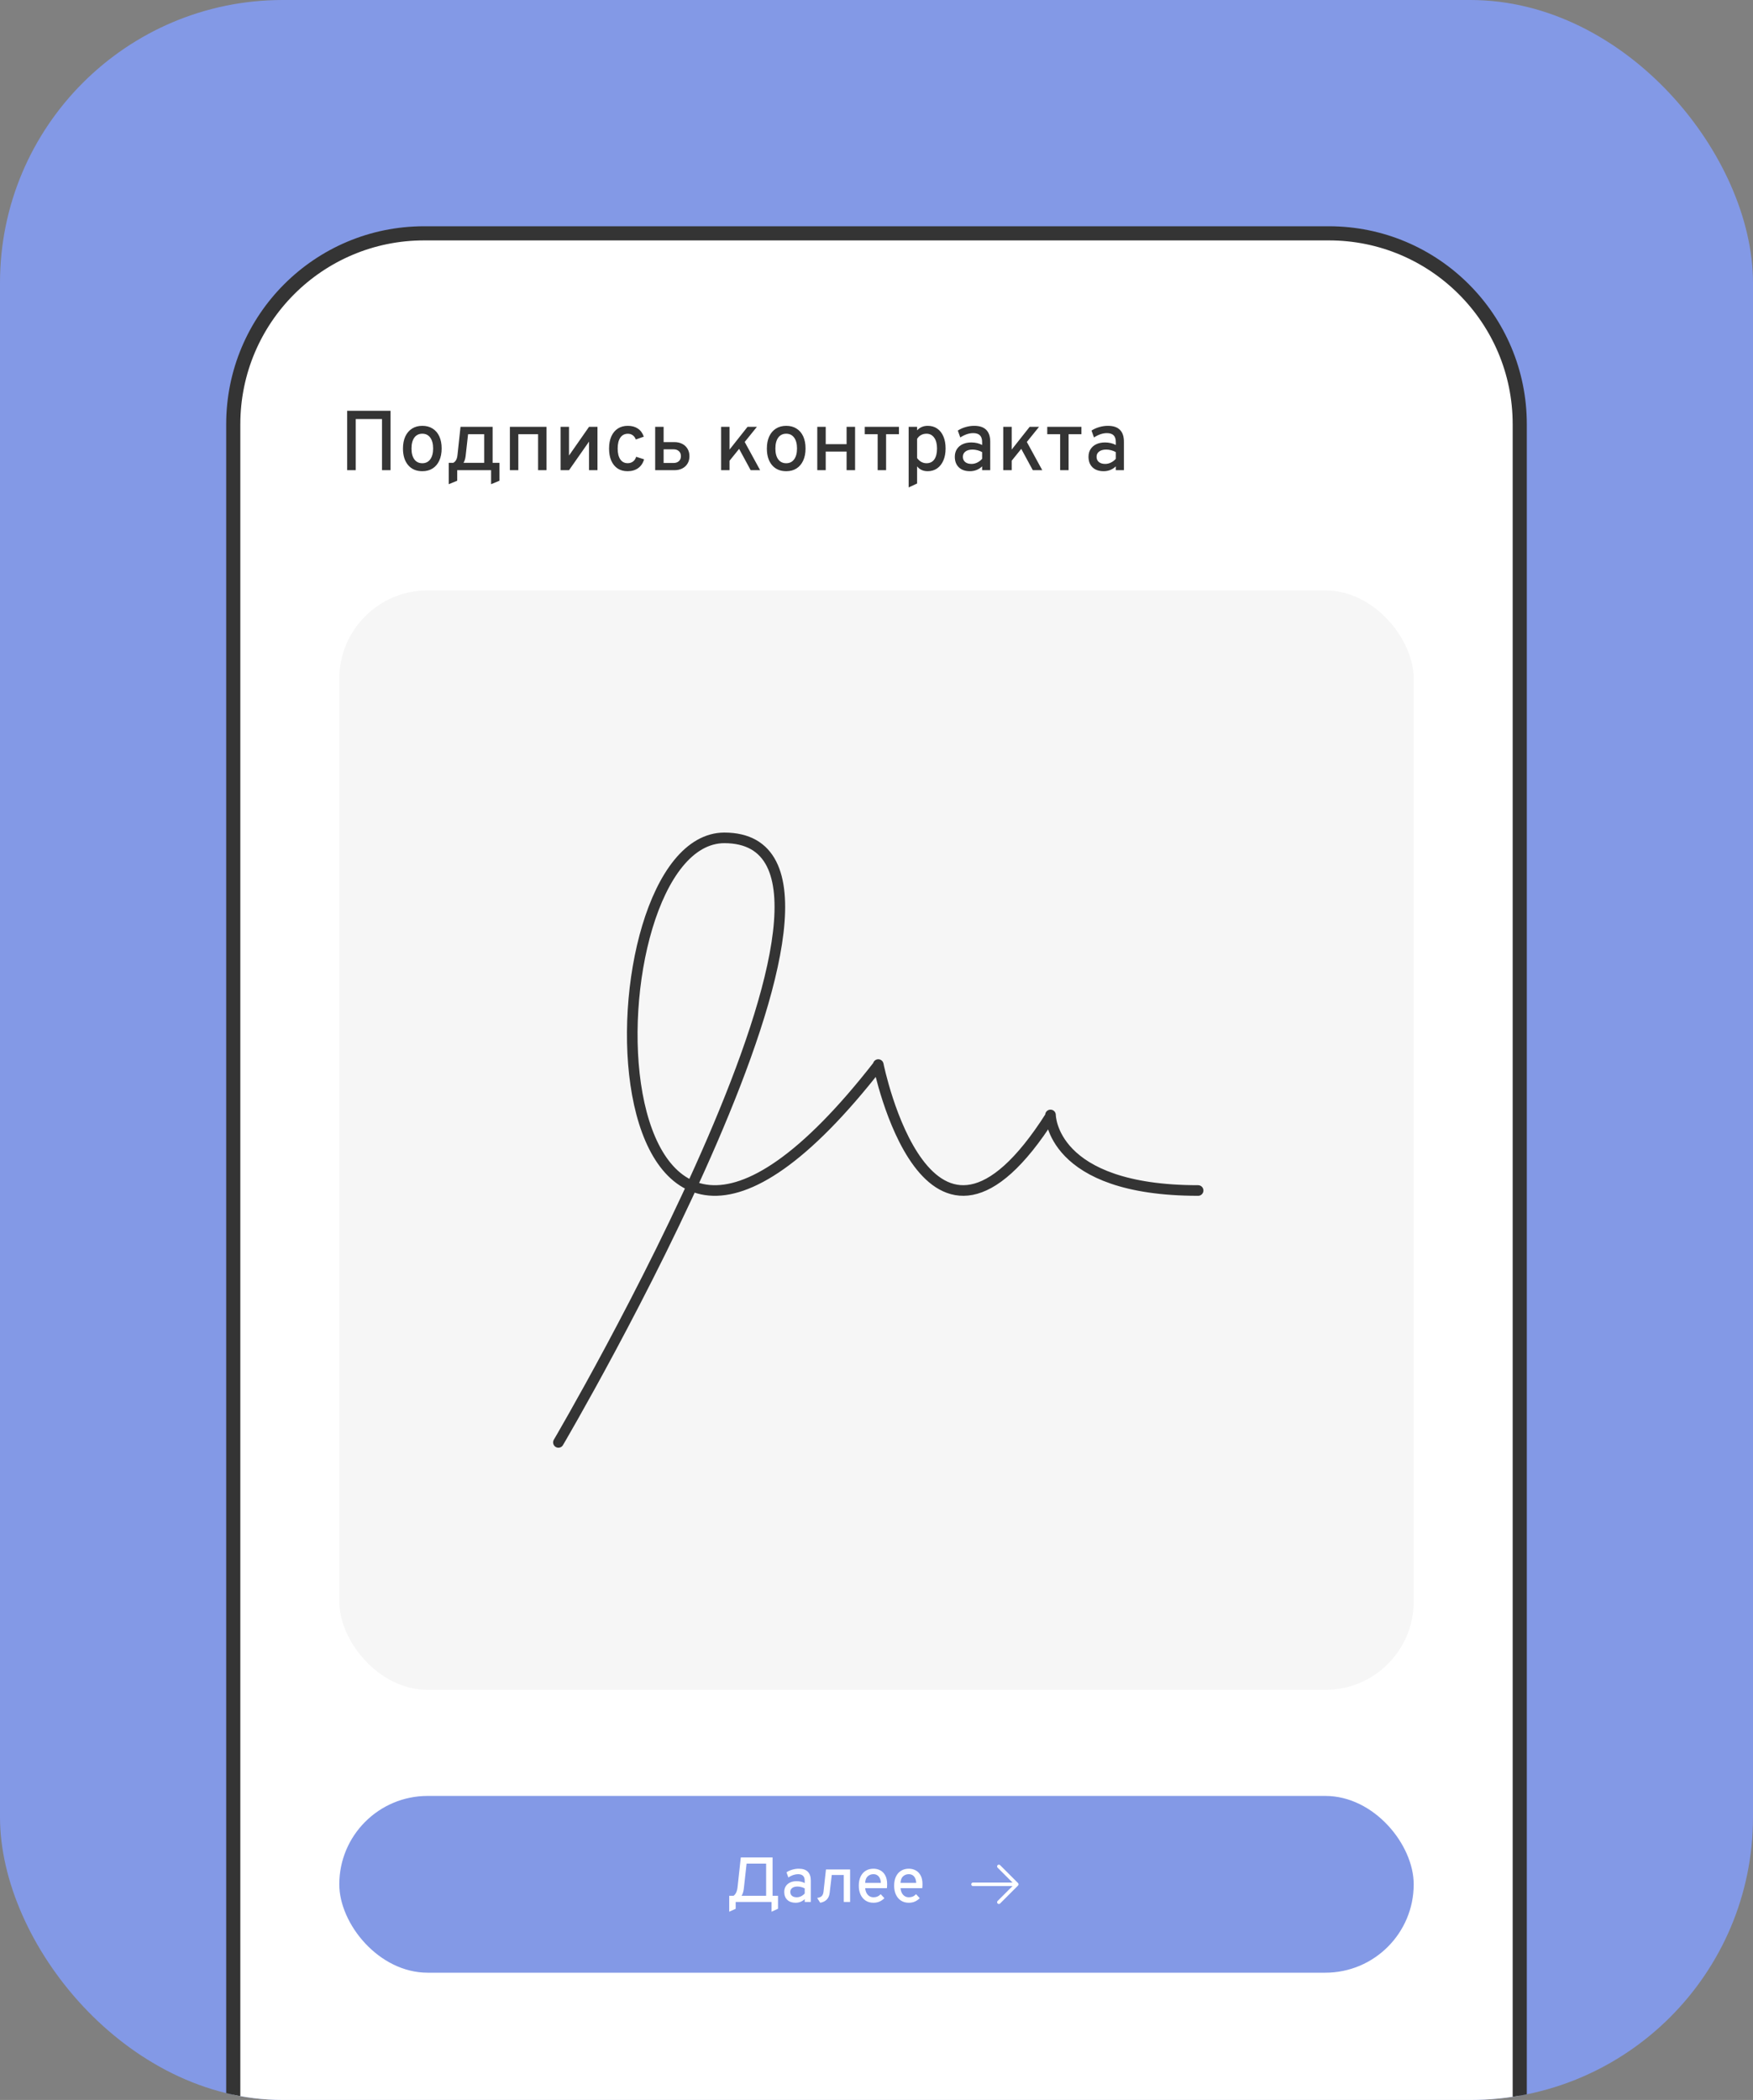
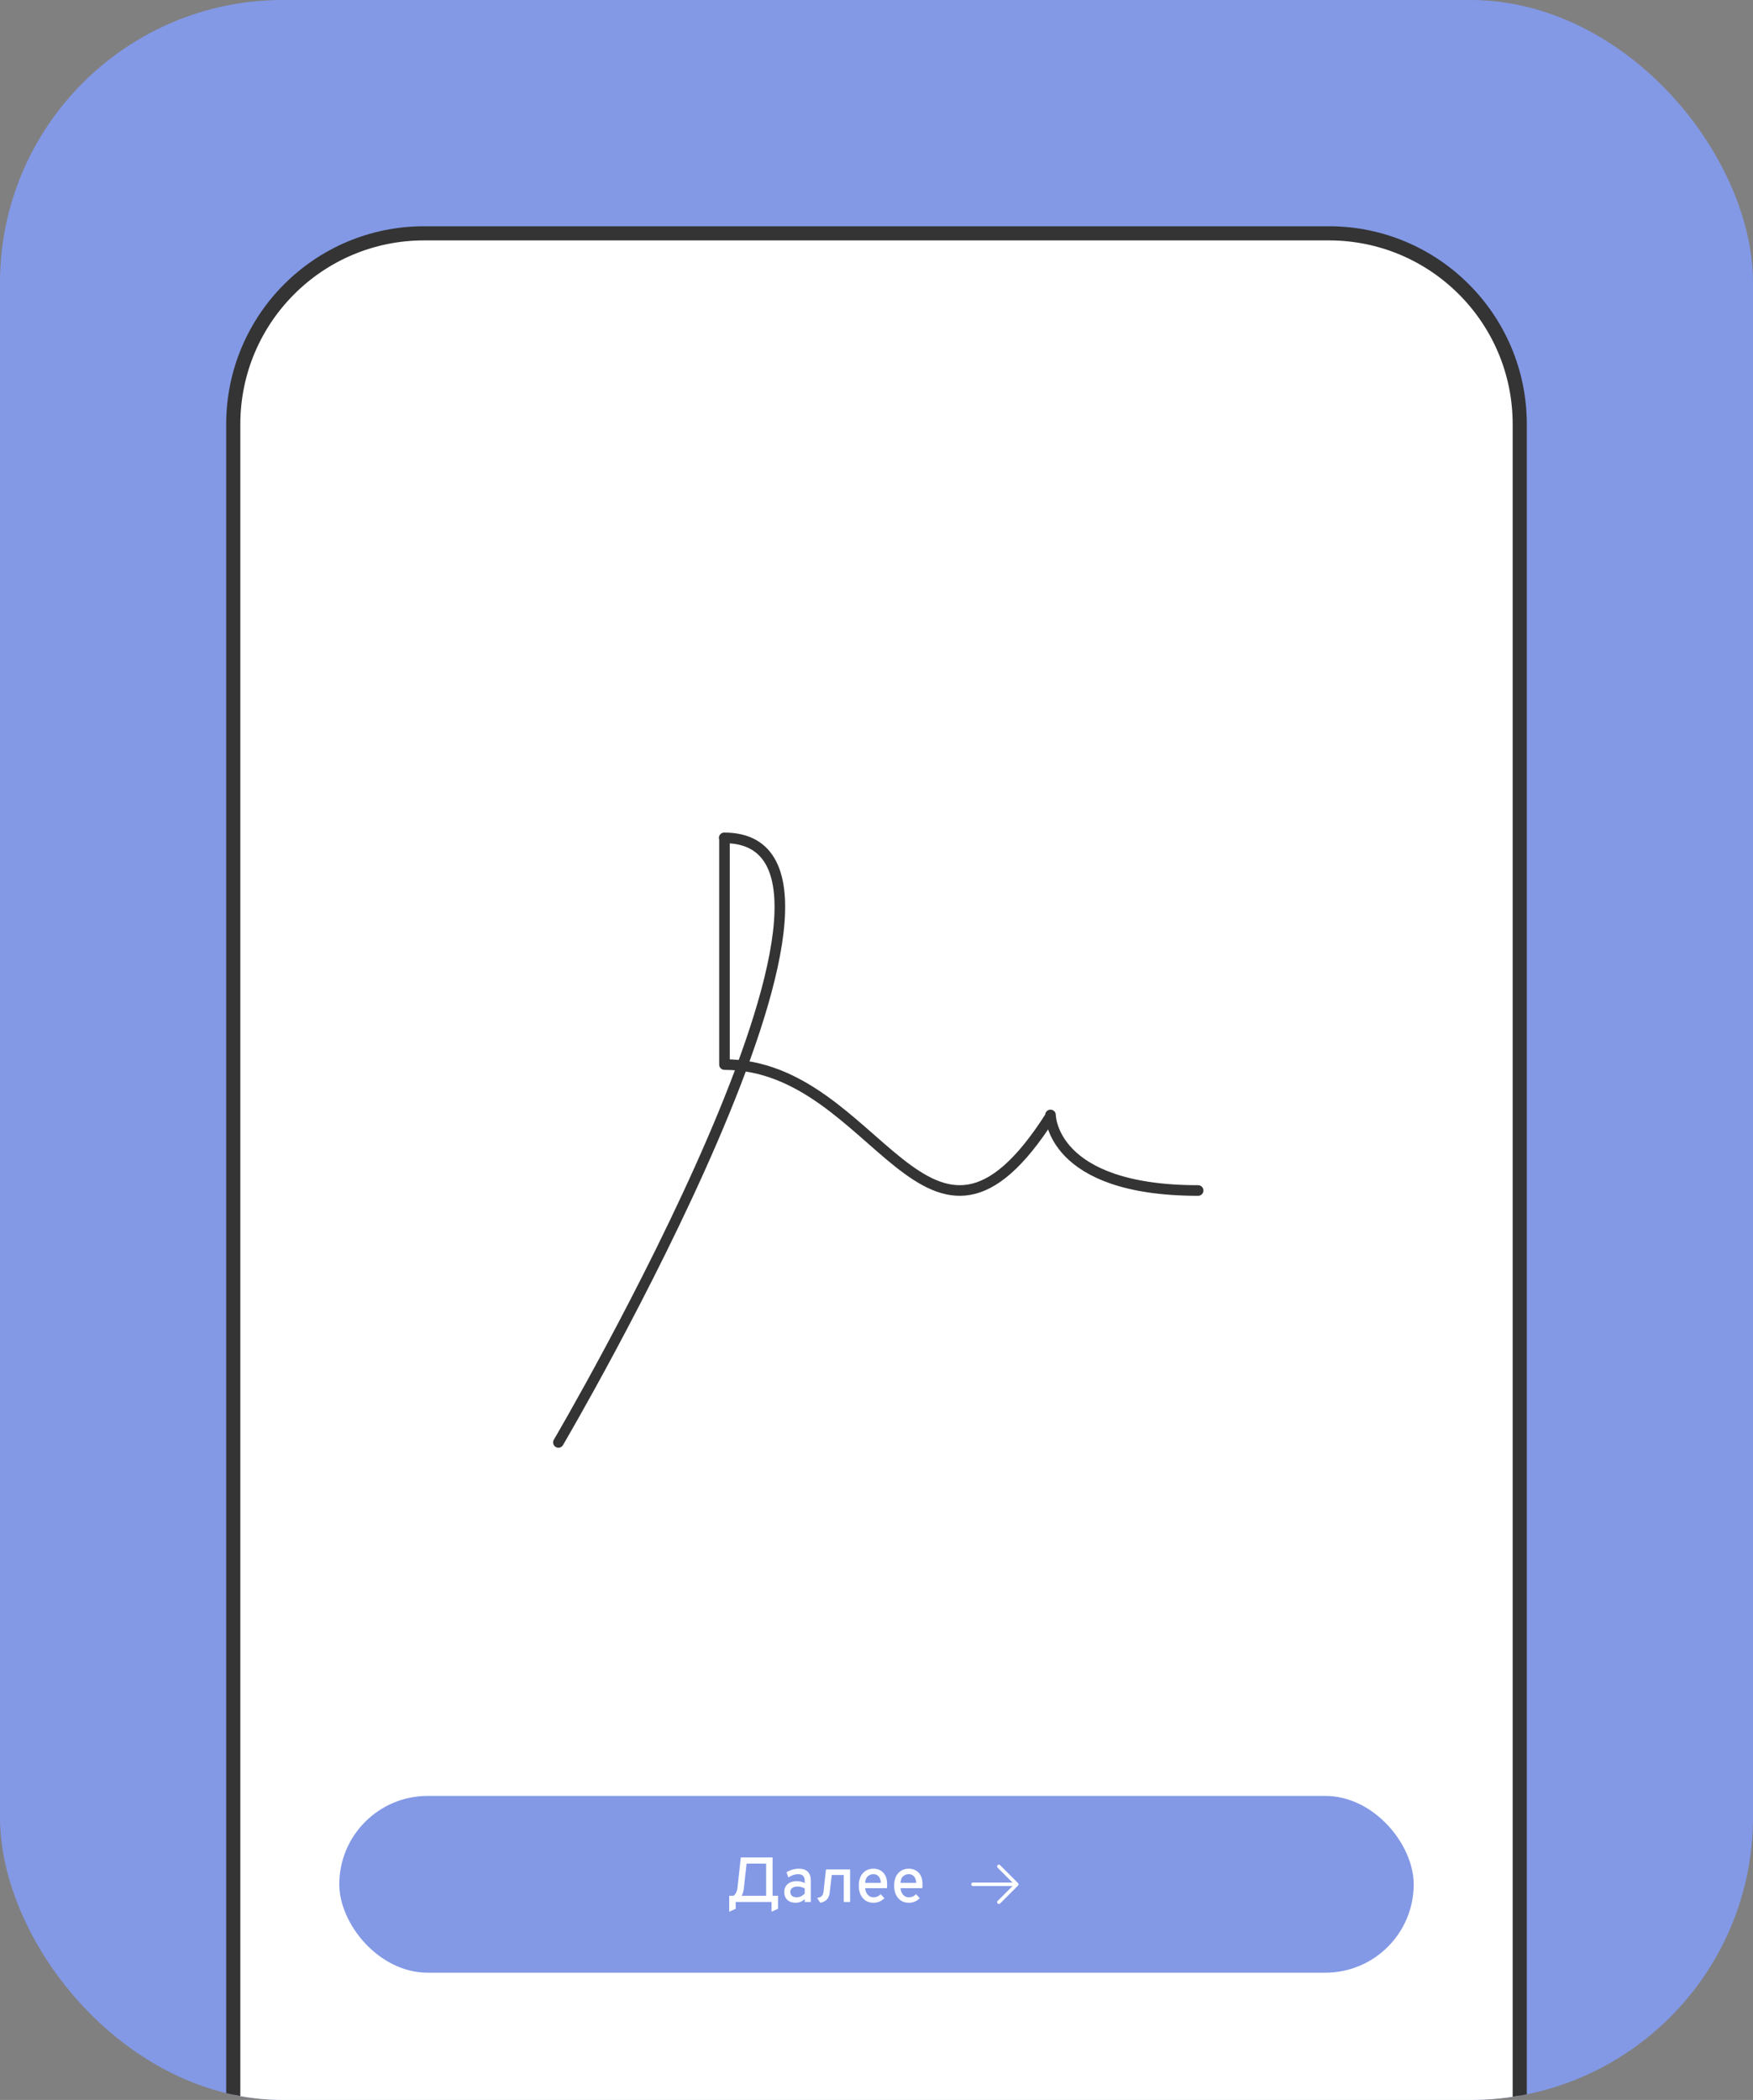
<svg xmlns="http://www.w3.org/2000/svg" width="496" height="594" viewBox="0 0 496 594" fill="none">
  <rect x="0" y="0" width="496" height="594" fill="#808080" stroke="none" />
  <g clip-path="url(#clip0_506_5915)">
    <rect width="496" height="594" rx="80" fill="#8399E6" />
    <path d="M66 120C66 90.177 90.177 66 120 66H376C405.823 66 430 90.177 430 120V645H66V120Z" fill="white" stroke="#343434" stroke-width="4" />
-     <path d="M98.232 133V116.2H110.496V133H108.084V118.54H100.656V133H98.232ZM119.49 133.288C117.794 133.288 116.458 132.716 115.482 131.572C114.506 130.42 114.018 128.856 114.018 126.88C114.018 125.56 114.238 124.42 114.678 123.46C115.126 122.5 115.758 121.76 116.574 121.24C117.398 120.712 118.37 120.448 119.49 120.448C120.618 120.448 121.59 120.708 122.406 121.228C123.23 121.74 123.862 122.476 124.302 123.436C124.742 124.396 124.962 125.536 124.962 126.856C124.962 128.184 124.738 129.328 124.29 130.288C123.85 131.248 123.222 131.988 122.406 132.508C121.59 133.028 120.618 133.288 119.49 133.288ZM119.49 131.032C120.45 131.032 121.198 130.664 121.734 129.928C122.278 129.192 122.55 128.168 122.55 126.856C122.55 125.544 122.278 124.52 121.734 123.784C121.198 123.048 120.45 122.68 119.49 122.68C118.53 122.68 117.778 123.048 117.234 123.784C116.698 124.52 116.43 125.552 116.43 126.88C116.43 128.184 116.698 129.204 117.234 129.94C117.778 130.668 118.53 131.032 119.49 131.032ZM126.977 136.96V130.912H128.249C128.577 130.744 128.841 130.484 129.041 130.132C129.249 129.772 129.381 129.308 129.437 128.74L130.301 120.736H139.385V130.912H141.329V135.976L138.953 136.96V133H129.365V135.976L126.977 136.96ZM131.153 130.912H136.997V122.824H132.437L131.741 129.052C131.693 129.436 131.617 129.784 131.513 130.096C131.409 130.4 131.289 130.672 131.153 130.912ZM144.269 133V120.736H154.637V133H152.249V122.824H146.657V133H144.269ZM158.612 133V120.736H161V128.848L166.664 120.736H169.052V133H166.664V124.912L161 133H158.612ZM177.55 133.288C176.47 133.288 175.538 133.032 174.754 132.52C173.978 132 173.378 131.264 172.954 130.312C172.538 129.352 172.33 128.208 172.33 126.88C172.33 125.552 172.542 124.408 172.966 123.448C173.398 122.488 174.01 121.748 174.802 121.228C175.594 120.708 176.538 120.448 177.634 120.448C178.762 120.448 179.71 120.708 180.478 121.228C181.254 121.748 181.814 122.512 182.158 123.52L179.902 124.312C179.702 123.792 179.41 123.392 179.026 123.112C178.642 122.832 178.186 122.692 177.658 122.692C176.738 122.692 176.026 123.056 175.522 123.784C175.018 124.512 174.766 125.544 174.766 126.88C174.766 128.192 175.014 129.212 175.51 129.94C176.006 130.66 176.702 131.02 177.598 131.02C178.182 131.02 178.682 130.864 179.098 130.552C179.522 130.24 179.822 129.792 179.998 129.208L182.242 129.928C181.922 131.016 181.358 131.848 180.55 132.424C179.742 133 178.742 133.288 177.55 133.288ZM185.378 133V120.736H187.766V125.056H190.814C191.662 125.056 192.406 125.224 193.046 125.56C193.686 125.888 194.182 126.352 194.534 126.952C194.894 127.552 195.074 128.248 195.074 129.04C195.074 129.832 194.894 130.528 194.534 131.128C194.182 131.72 193.686 132.18 193.046 132.508C192.414 132.836 191.67 133 190.814 133H185.378ZM187.766 130.96H190.574C191.214 130.96 191.722 130.784 192.098 130.432C192.474 130.08 192.662 129.612 192.662 129.028C192.662 128.436 192.474 127.968 192.098 127.624C191.722 127.272 191.214 127.096 190.574 127.096H187.766V130.96ZM205.462 131.512V128.38L211.51 120.736H214.162L205.462 131.512ZM204.034 133V120.736H206.422V133H204.034ZM212.398 133L208.606 126.004L210.19 124.06L215.074 133H212.398ZM222.451 133.288C220.755 133.288 219.419 132.716 218.443 131.572C217.467 130.42 216.979 128.856 216.979 126.88C216.979 125.56 217.199 124.42 217.639 123.46C218.087 122.5 218.719 121.76 219.535 121.24C220.359 120.712 221.331 120.448 222.451 120.448C223.579 120.448 224.551 120.708 225.367 121.228C226.191 121.74 226.823 122.476 227.263 123.436C227.703 124.396 227.923 125.536 227.923 126.856C227.923 128.184 227.699 129.328 227.251 130.288C226.811 131.248 226.183 131.988 225.367 132.508C224.551 133.028 223.579 133.288 222.451 133.288ZM222.451 131.032C223.411 131.032 224.159 130.664 224.695 129.928C225.239 129.192 225.511 128.168 225.511 126.856C225.511 125.544 225.239 124.52 224.695 123.784C224.159 123.048 223.411 122.68 222.451 122.68C221.491 122.68 220.739 123.048 220.195 123.784C219.659 124.52 219.391 125.552 219.391 126.88C219.391 128.184 219.659 129.204 220.195 129.94C220.739 130.668 221.491 131.032 222.451 131.032ZM231.245 133V120.736H233.633V125.644H239.537V120.736H241.937V133H239.537V127.732H233.633V133H231.245ZM248.328 133V122.824H244.68V120.736H254.352V122.824H250.716V133H248.328ZM257.097 137.872V120.736H259.485V121.72C260.293 120.872 261.293 120.448 262.485 120.448C263.525 120.448 264.421 120.708 265.173 121.228C265.933 121.748 266.517 122.488 266.925 123.448C267.341 124.408 267.549 125.544 267.549 126.856C267.549 128.16 267.337 129.296 266.913 130.264C266.497 131.224 265.909 131.968 265.149 132.496C264.389 133.024 263.497 133.288 262.473 133.288C261.849 133.288 261.289 133.176 260.793 132.952C260.297 132.728 259.861 132.384 259.485 131.92V136.768L257.097 137.872ZM262.149 131.032C263.109 131.032 263.845 130.672 264.357 129.952C264.869 129.224 265.125 128.192 265.125 126.856C265.125 125.56 264.857 124.54 264.321 123.796C263.785 123.052 263.061 122.68 262.149 122.68C261.565 122.68 261.045 122.808 260.589 123.064C260.141 123.312 259.773 123.672 259.485 124.144V129.568C259.837 130.048 260.237 130.412 260.685 130.66C261.141 130.908 261.629 131.032 262.149 131.032ZM274.454 133.288C273.118 133.288 272.066 132.924 271.298 132.196C270.538 131.46 270.158 130.46 270.158 129.196C270.158 128.38 270.35 127.668 270.734 127.06C271.118 126.452 271.658 125.984 272.354 125.656C273.058 125.32 273.882 125.152 274.826 125.152C275.402 125.152 275.946 125.212 276.458 125.332C276.978 125.452 277.454 125.632 277.886 125.872V125.044C277.886 124.18 277.678 123.544 277.262 123.136C276.846 122.72 276.21 122.512 275.354 122.512C274.762 122.512 274.15 122.62 273.518 122.836C272.894 123.052 272.29 123.356 271.706 123.748L271.01 121.792C271.658 121.368 272.386 121.04 273.194 120.808C274.01 120.568 274.822 120.448 275.63 120.448C277.15 120.448 278.286 120.824 279.038 121.576C279.798 122.328 280.178 123.452 280.178 124.948V133H277.886V131.92C277.43 132.36 276.906 132.7 276.314 132.94C275.722 133.172 275.102 133.288 274.454 133.288ZM274.886 131.224C275.43 131.224 275.962 131.1 276.482 130.852C277.01 130.596 277.478 130.24 277.886 129.784V127.888C277.502 127.664 277.066 127.488 276.578 127.36C276.09 127.232 275.622 127.168 275.174 127.168C274.326 127.168 273.658 127.352 273.17 127.72C272.682 128.08 272.438 128.576 272.438 129.208C272.438 129.832 272.654 130.324 273.086 130.684C273.518 131.044 274.118 131.224 274.886 131.224ZM285.29 131.512V128.38L291.338 120.736H293.99L285.29 131.512ZM283.862 133V120.736H286.25V133H283.862ZM292.226 133L288.434 126.004L290.018 124.06L294.902 133H292.226ZM299.961 133V122.824H296.313V120.736H305.985V122.824H302.349V133H299.961ZM312.282 133.288C310.946 133.288 309.894 132.924 309.126 132.196C308.366 131.46 307.986 130.46 307.986 129.196C307.986 128.38 308.178 127.668 308.562 127.06C308.946 126.452 309.486 125.984 310.182 125.656C310.886 125.32 311.71 125.152 312.654 125.152C313.23 125.152 313.774 125.212 314.286 125.332C314.806 125.452 315.282 125.632 315.714 125.872V125.044C315.714 124.18 315.506 123.544 315.09 123.136C314.674 122.72 314.038 122.512 313.182 122.512C312.59 122.512 311.978 122.62 311.346 122.836C310.722 123.052 310.118 123.356 309.534 123.748L308.838 121.792C309.486 121.368 310.214 121.04 311.022 120.808C311.838 120.568 312.65 120.448 313.458 120.448C314.978 120.448 316.114 120.824 316.866 121.576C317.626 122.328 318.006 123.452 318.006 124.948V133H315.714V131.92C315.258 132.36 314.734 132.7 314.142 132.94C313.55 133.172 312.93 133.288 312.282 133.288ZM312.714 131.224C313.258 131.224 313.79 131.1 314.31 130.852C314.838 130.596 315.306 130.24 315.714 129.784V127.888C315.33 127.664 314.894 127.488 314.406 127.36C313.918 127.232 313.45 127.168 313.002 127.168C312.154 127.168 311.486 127.352 310.998 127.72C310.51 128.08 310.266 128.576 310.266 129.208C310.266 129.832 310.482 130.324 310.914 130.684C311.346 131.044 311.946 131.224 312.714 131.224Z" fill="#343434" />
    <rect x="96" y="508" width="304" height="50" rx="25" fill="#8399E6" />
    <path d="M216.768 538V527.155H209.937L210.252 525.4H218.595V538H216.768ZM207.642 537.712L206.526 536.578C207.126 536.566 207.612 536.32 207.984 535.84C208.362 535.354 208.596 534.682 208.686 533.824L209.604 525.4H211.44L210.468 534.13C210.378 534.922 210.204 535.558 209.946 536.038C209.688 536.512 209.4 536.872 209.082 537.118C208.764 537.358 208.47 537.517 208.2 537.595C207.936 537.673 207.75 537.712 207.642 537.712ZM206.328 540.754V536.245H220.134V539.908L218.307 540.754V538H208.155V539.926L206.328 540.754ZM225.118 538.216C224.116 538.216 223.327 537.943 222.751 537.397C222.181 536.845 221.896 536.095 221.896 535.147C221.896 534.535 222.04 534.001 222.328 533.545C222.616 533.089 223.021 532.738 223.543 532.492C224.071 532.24 224.689 532.114 225.397 532.114C225.829 532.114 226.237 532.159 226.621 532.249C227.011 532.339 227.368 532.474 227.692 532.654V532.033C227.692 531.385 227.536 530.908 227.224 530.602C226.912 530.29 226.435 530.134 225.793 530.134C225.349 530.134 224.89 530.215 224.416 530.377C223.948 530.539 223.495 530.767 223.057 531.061L222.535 529.594C223.021 529.276 223.567 529.03 224.173 528.856C224.785 528.676 225.394 528.586 226 528.586C227.14 528.586 227.992 528.868 228.556 529.432C229.126 529.996 229.411 530.839 229.411 531.961V538H227.692V537.19C227.35 537.52 226.957 537.775 226.513 537.955C226.069 538.129 225.604 538.216 225.118 538.216ZM225.442 536.668C225.85 536.668 226.249 536.575 226.639 536.389C227.035 536.197 227.386 535.93 227.692 535.588V534.166C227.404 533.998 227.077 533.866 226.711 533.77C226.345 533.674 225.994 533.626 225.658 533.626C225.022 533.626 224.521 533.764 224.155 534.04C223.789 534.31 223.606 534.682 223.606 535.156C223.606 535.624 223.768 535.993 224.092 536.263C224.416 536.533 224.866 536.668 225.442 536.668ZM232.073 538.216L231.209 536.848C231.803 536.77 232.235 536.596 232.505 536.326C232.781 536.056 232.949 535.636 233.009 535.066L233.702 528.802H240.533V538H238.742V530.368H235.34L234.746 535.444C234.656 536.224 234.383 536.848 233.927 537.316C233.477 537.778 232.859 538.078 232.073 538.216ZM247.139 538.216C246.281 538.216 245.54 538.012 244.916 537.604C244.298 537.196 243.821 536.629 243.485 535.903C243.155 535.177 242.99 534.34 242.99 533.392C242.99 532.384 243.161 531.523 243.503 530.809C243.851 530.089 244.334 529.54 244.952 529.162C245.576 528.778 246.305 528.586 247.139 528.586C247.847 528.586 248.492 528.742 249.074 529.054C249.662 529.36 250.13 529.837 250.478 530.485C250.832 531.127 251.009 531.952 251.009 532.96C251.009 533.104 251.003 533.278 250.991 533.482C250.985 533.68 250.97 533.884 250.946 534.094H244.799C244.847 534.604 244.97 535.054 245.168 535.444C245.372 535.828 245.642 536.128 245.978 536.344C246.314 536.56 246.71 536.668 247.166 536.668C247.568 536.668 247.934 536.599 248.264 536.461C248.594 536.317 248.903 536.095 249.191 535.795L250.235 536.92C249.875 537.298 249.434 537.61 248.912 537.856C248.39 538.096 247.799 538.216 247.139 538.216ZM244.79 532.6H249.227C249.215 532.114 249.125 531.688 248.957 531.322C248.795 530.95 248.558 530.659 248.246 530.449C247.94 530.239 247.565 530.134 247.121 530.134C246.503 530.134 245.972 530.332 245.528 530.728C245.084 531.124 244.838 531.748 244.79 532.6ZM257.141 538.216C256.283 538.216 255.542 538.012 254.918 537.604C254.3 537.196 253.823 536.629 253.487 535.903C253.157 535.177 252.992 534.34 252.992 533.392C252.992 532.384 253.163 531.523 253.505 530.809C253.853 530.089 254.336 529.54 254.954 529.162C255.578 528.778 256.307 528.586 257.141 528.586C257.849 528.586 258.494 528.742 259.076 529.054C259.664 529.36 260.132 529.837 260.48 530.485C260.834 531.127 261.011 531.952 261.011 532.96C261.011 533.104 261.005 533.278 260.993 533.482C260.987 533.68 260.972 533.884 260.948 534.094H254.801C254.849 534.604 254.972 535.054 255.17 535.444C255.374 535.828 255.644 536.128 255.98 536.344C256.316 536.56 256.712 536.668 257.168 536.668C257.57 536.668 257.936 536.599 258.266 536.461C258.596 536.317 258.905 536.095 259.193 535.795L260.237 536.92C259.877 537.298 259.436 537.61 258.914 537.856C258.392 538.096 257.801 538.216 257.141 538.216ZM254.792 532.6H259.229C259.217 532.114 259.127 531.688 258.959 531.322C258.797 530.95 258.56 530.659 258.248 530.449C257.942 530.239 257.567 530.134 257.123 530.134C256.505 530.134 255.974 530.332 255.53 530.728C255.086 531.124 254.84 531.748 254.792 532.6Z" fill="white" />
    <g clip-path="url(#clip1_506_5915)">
      <path d="M275.312 533H287.688M287.688 533L282.625 527.938M287.688 533L282.625 538.062" stroke="white" stroke-linecap="round" stroke-linejoin="round" />
    </g>
-     <rect x="96" y="167" width="304" height="311" rx="25" fill="#F6F6F6" />
-     <path d="M158 408C158 408 258.525 237 204.912 237H204.99C165.101 237 164.605 408.989 248.5 301.294V301.125C248.5 301.125 262.423 370.425 297.231 315.713V315.375C297.231 315.375 297.231 336.75 339 336.75" stroke="#343434" stroke-width="3" stroke-linecap="round" stroke-linejoin="round" />
+     <path d="M158 408C158 408 258.525 237 204.912 237H204.99V301.125C248.5 301.125 262.423 370.425 297.231 315.713V315.375C297.231 315.375 297.231 336.75 339 336.75" stroke="#343434" stroke-width="3" stroke-linecap="round" stroke-linejoin="round" />
  </g>
  <defs>
    <clipPath id="clip0_506_5915">
      <rect width="496" height="594" rx="80" fill="white" />
    </clipPath>
    <clipPath id="clip1_506_5915">
      <rect width="18" height="18" fill="white" transform="translate(272.5 524)" />
    </clipPath>
  </defs>
</svg>